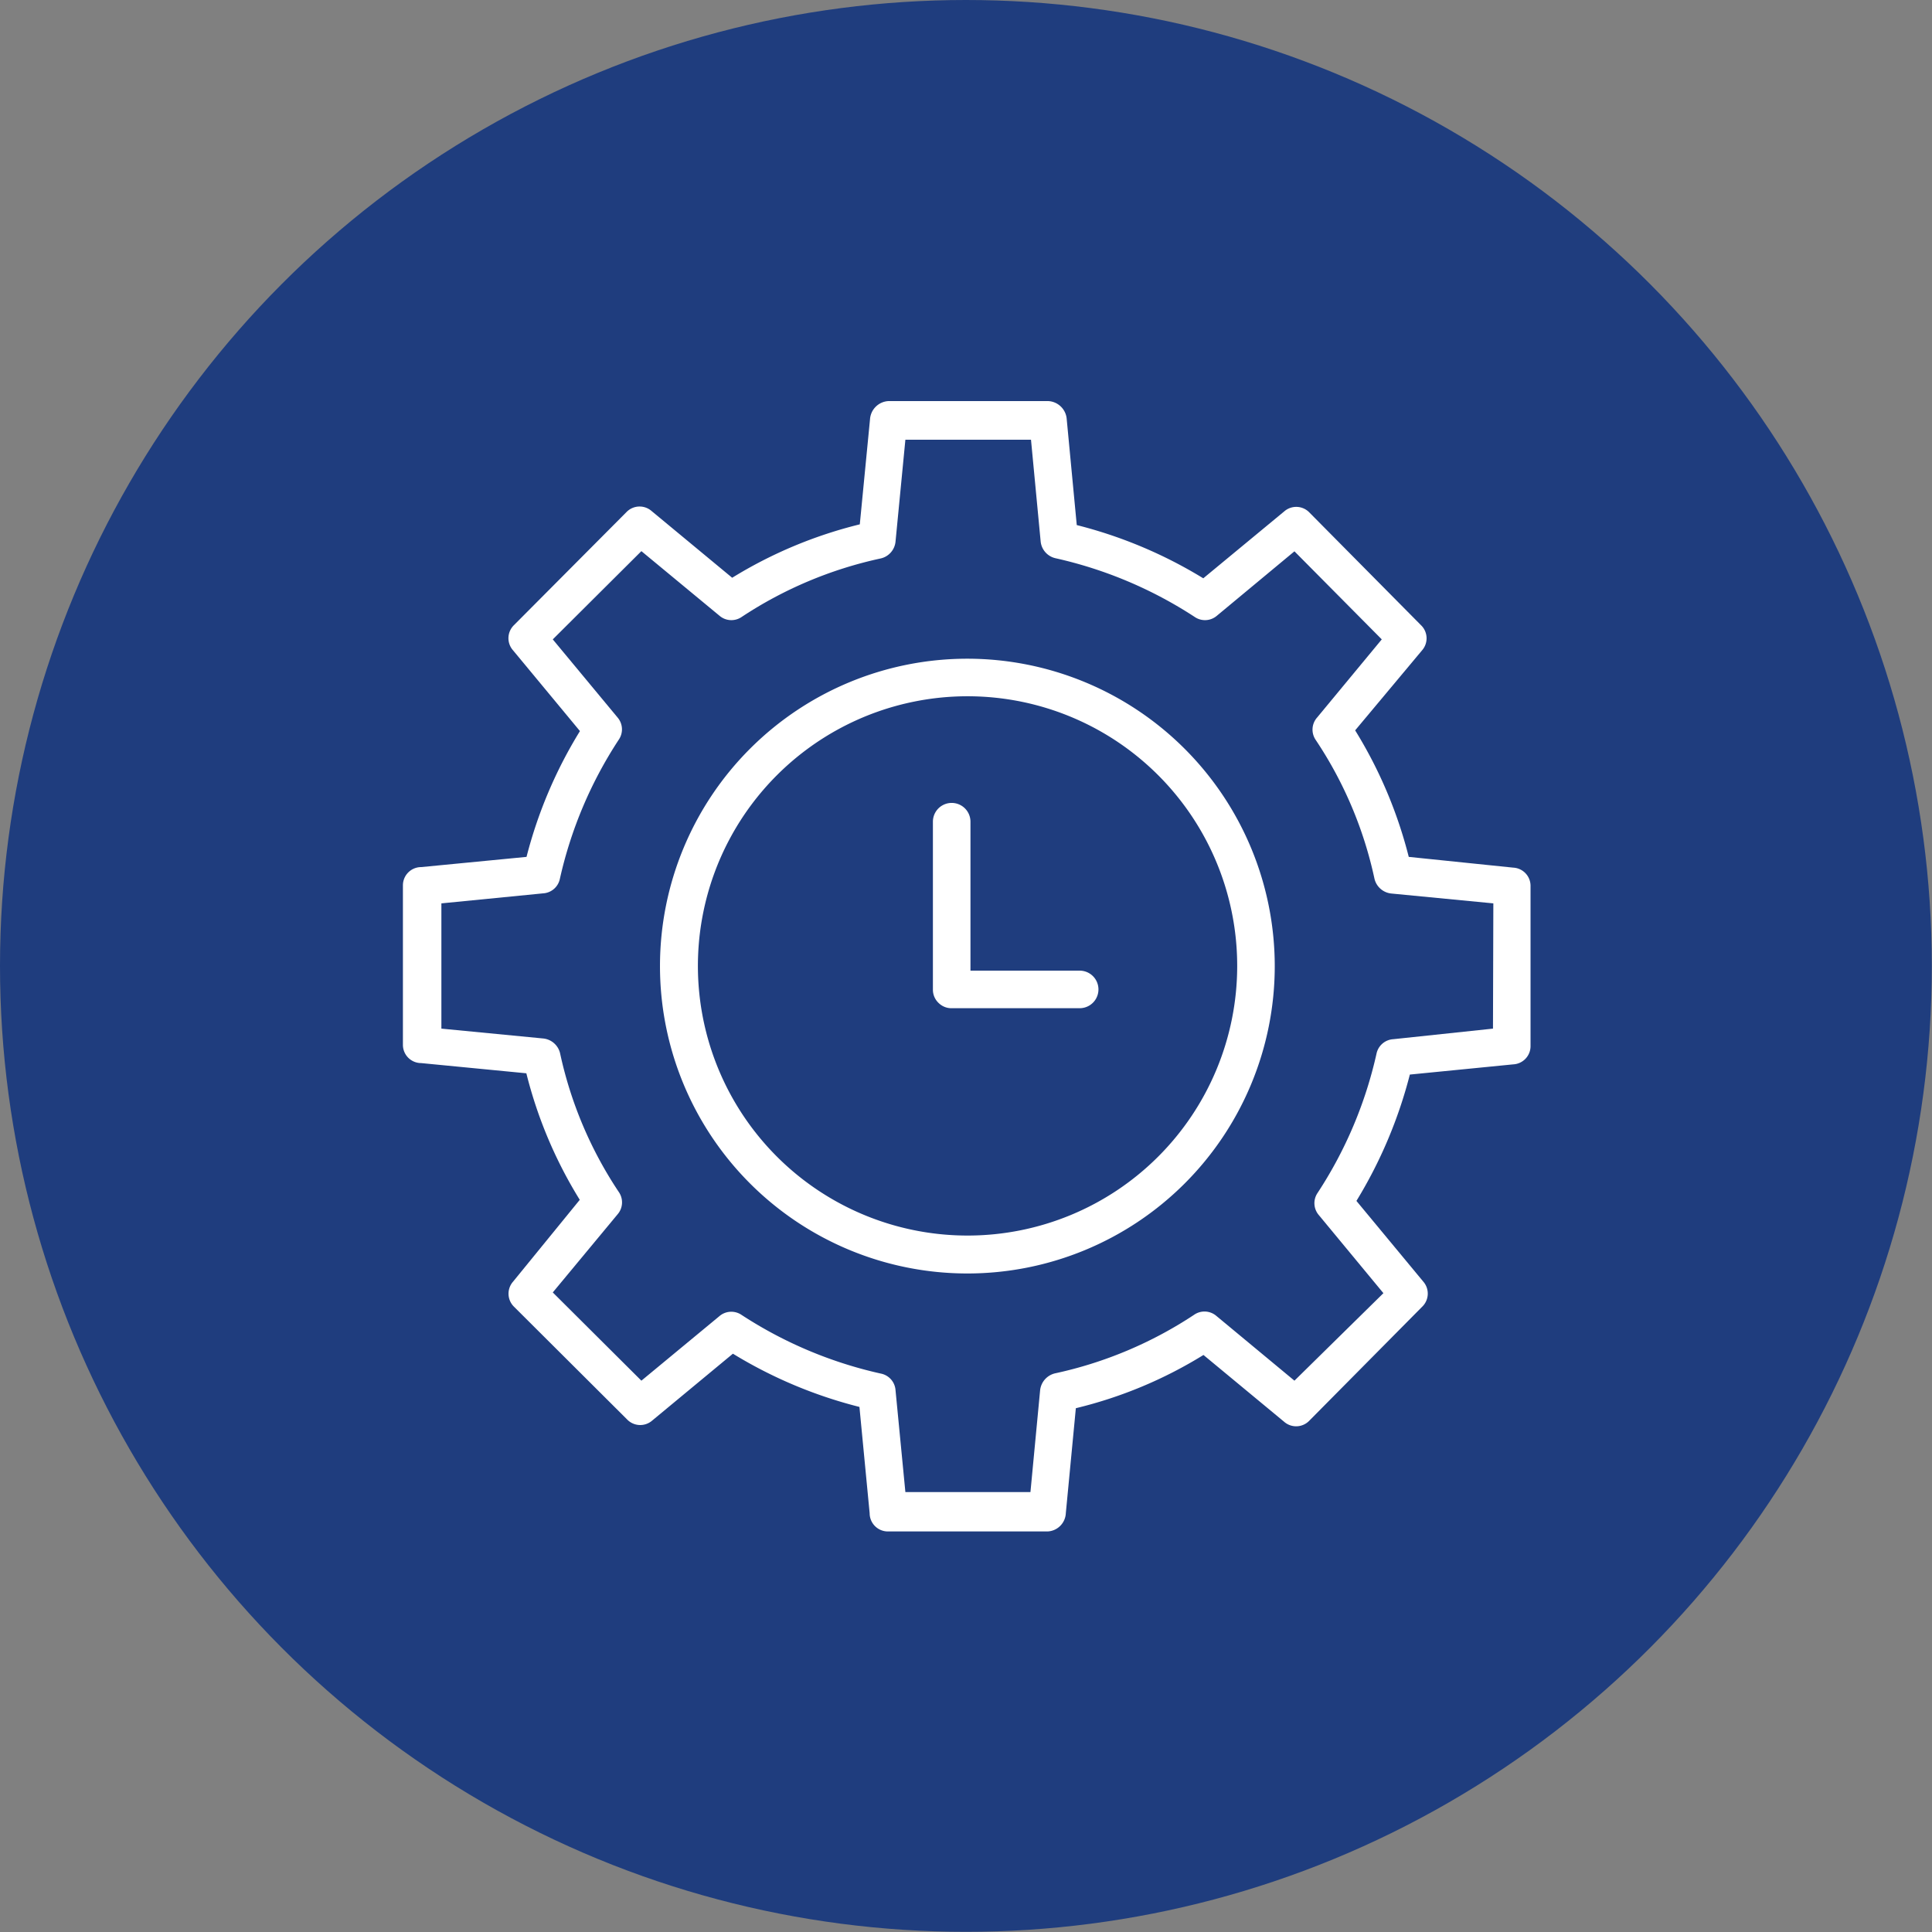
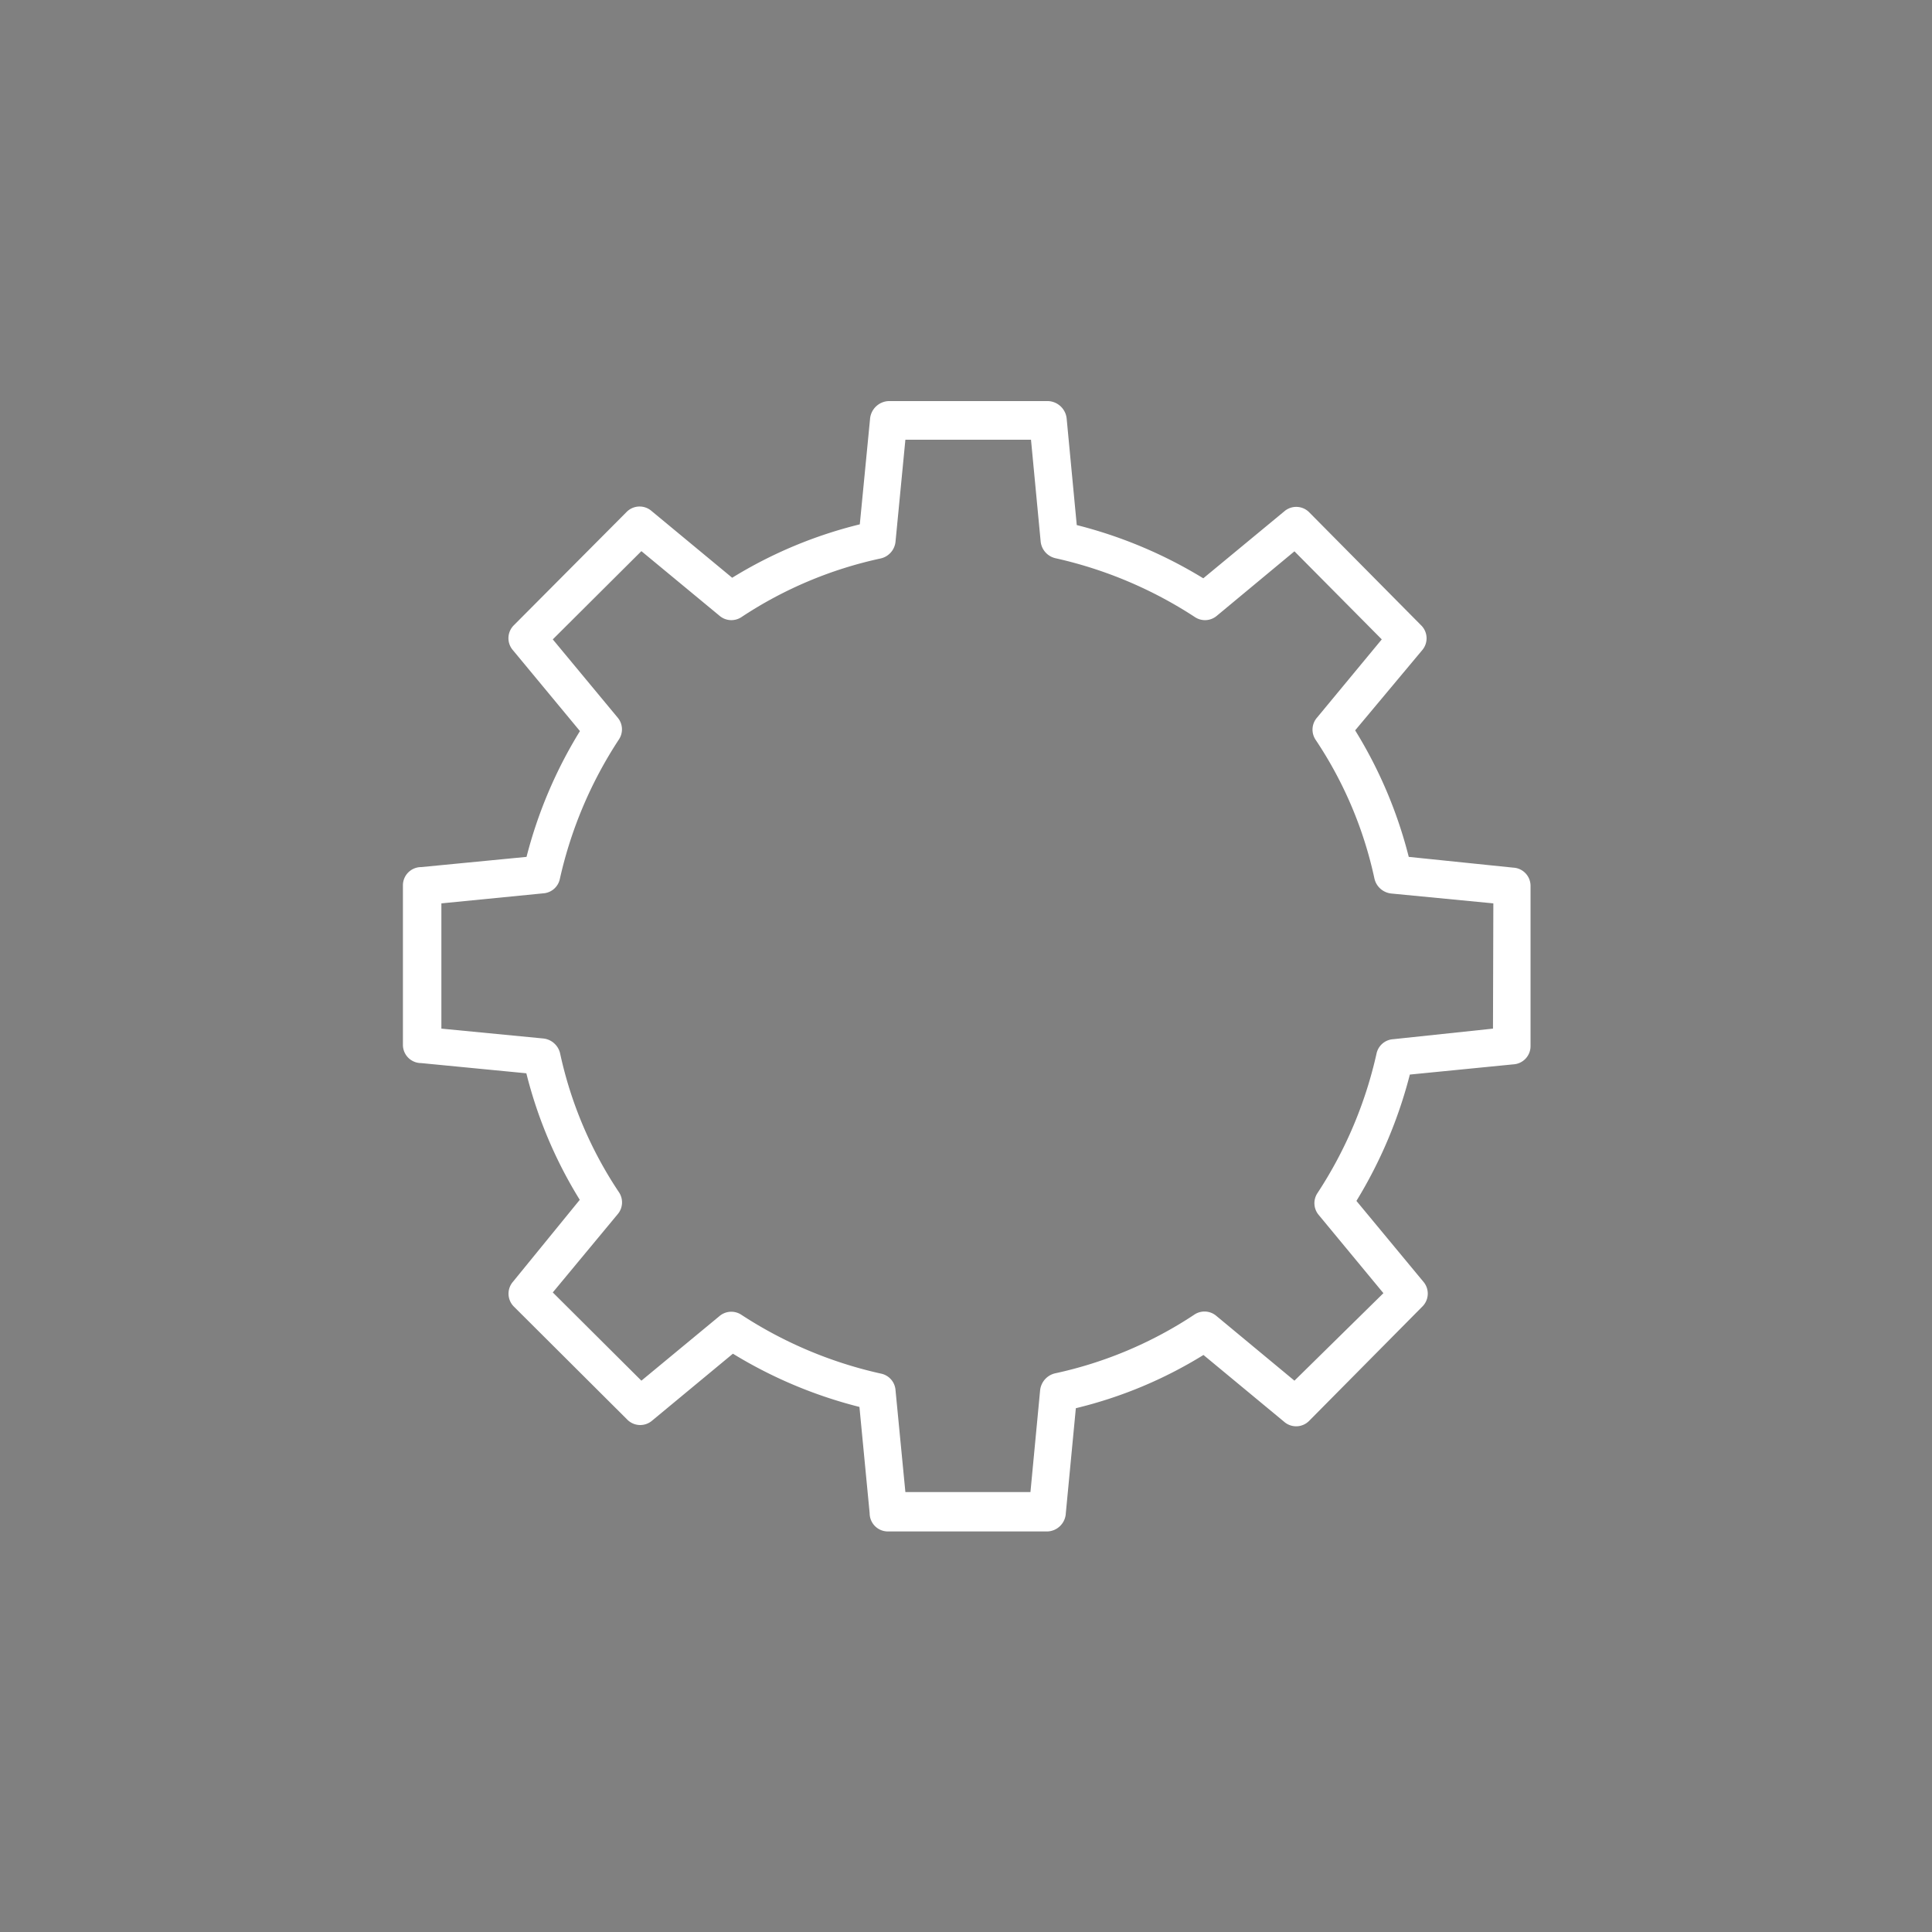
<svg xmlns="http://www.w3.org/2000/svg" viewBox="0 0 105.97 105.97">
  <rect x="0" y="0" width="105.97" height="105.97" fill="#808080" stroke="none" />
  <defs>
    <style>.cls-1{fill:#1f3d7e;}.cls-2{fill:#fff;}</style>
  </defs>
  <g id="Ebene_2" data-name="Ebene 2">
    <g id="Ebene_1-2" data-name="Ebene 1">
-       <circle class="cls-1" cx="52.98" cy="52.98" r="52.98" />
      <path class="cls-2" d="M83,47.59,77.27,47a24.71,24.71,0,0,0-2.94-6.94L78,35.67a1,1,0,0,0-.06-1.38l-6.11-6.17a1,1,0,0,0-1.39-.07L66,31.72a25,25,0,0,0-6.94-2.92L58.51,23a1.07,1.07,0,0,0-1-1H48.72a1.07,1.07,0,0,0-1,1l-.56,5.76a24.46,24.46,0,0,0-7,2.93l-4.42-3.66a1,1,0,0,0-1.38.06L28.2,34.28a1,1,0,0,0-.06,1.39l3.67,4.43A24.92,24.92,0,0,0,28.88,47l-5.78.56a1,1,0,0,0-1,1v8.75a1,1,0,0,0,1,1l5.77.56a24.4,24.4,0,0,0,2.93,6.94L28.14,70.3a1,1,0,0,0,.06,1.38l6.19,6.17a1,1,0,0,0,1.38.07l4.43-3.67a25,25,0,0,0,6.94,2.92L47.7,83a1,1,0,0,0,1,1h8.76a1.05,1.05,0,0,0,1-1l.55-5.76a24,24,0,0,0,7-2.92l4.42,3.66a1,1,0,0,0,1.39-.06L78,71.68a1,1,0,0,0,.07-1.38L74.4,65.87a25.35,25.35,0,0,0,2.93-6.93L83,58.38a1,1,0,0,0,.95-1V48.61A1,1,0,0,0,83,47.59Zm-1.11,8.83L76.42,57a1,1,0,0,0-.92.8,23.09,23.09,0,0,1-3.23,7.63,1,1,0,0,0,.07,1.22l3.54,4.28L71,75.73l-4.28-3.55a1,1,0,0,0-1.23-.06,22.35,22.35,0,0,1-7.63,3.21,1.07,1.07,0,0,0-.81.93l-.53,5.58H49.66l-.54-5.58a1,1,0,0,0-.81-.92,23.16,23.16,0,0,1-7.64-3.22,1,1,0,0,0-1.21.07l-4.28,3.54-4.86-4.84,3.55-4.28a1,1,0,0,0,.07-1.23,22.08,22.08,0,0,1-3.22-7.61,1.06,1.06,0,0,0-.93-.81l-5.58-.54V49.55L29.79,49a1,1,0,0,0,.92-.8,23.09,23.09,0,0,1,3.23-7.63,1,1,0,0,0-.07-1.22l-3.55-4.28,4.86-4.84,4.28,3.54a1,1,0,0,0,1.22.07,22.35,22.35,0,0,1,7.63-3.21,1.05,1.05,0,0,0,.81-.93l.54-5.58h6.89l.53,5.58a1.05,1.05,0,0,0,.82.92,23.2,23.2,0,0,1,7.63,3.22,1,1,0,0,0,1.22-.07L71,30.24l4.79,4.83-3.55,4.29a1,1,0,0,0-.07,1.23,22,22,0,0,1,3.22,7.61,1.06,1.06,0,0,0,.93.81l5.59.54Z" />
-       <path class="cls-2" d="M53.07,36.13A16.86,16.86,0,1,0,69.92,53,16.87,16.87,0,0,0,53.07,36.13Zm0,31.64A14.79,14.79,0,1,1,67.86,53,14.79,14.79,0,0,1,53.07,67.77Z" />
-       <path class="cls-2" d="M59.23,53.24h-6V45.07a1,1,0,0,0-2.06,0V54.3a1,1,0,0,0,.32.72,1,1,0,0,0,.73.28h7a1,1,0,0,0,0-2.06Z" />
    </g>
  </g>
</svg>